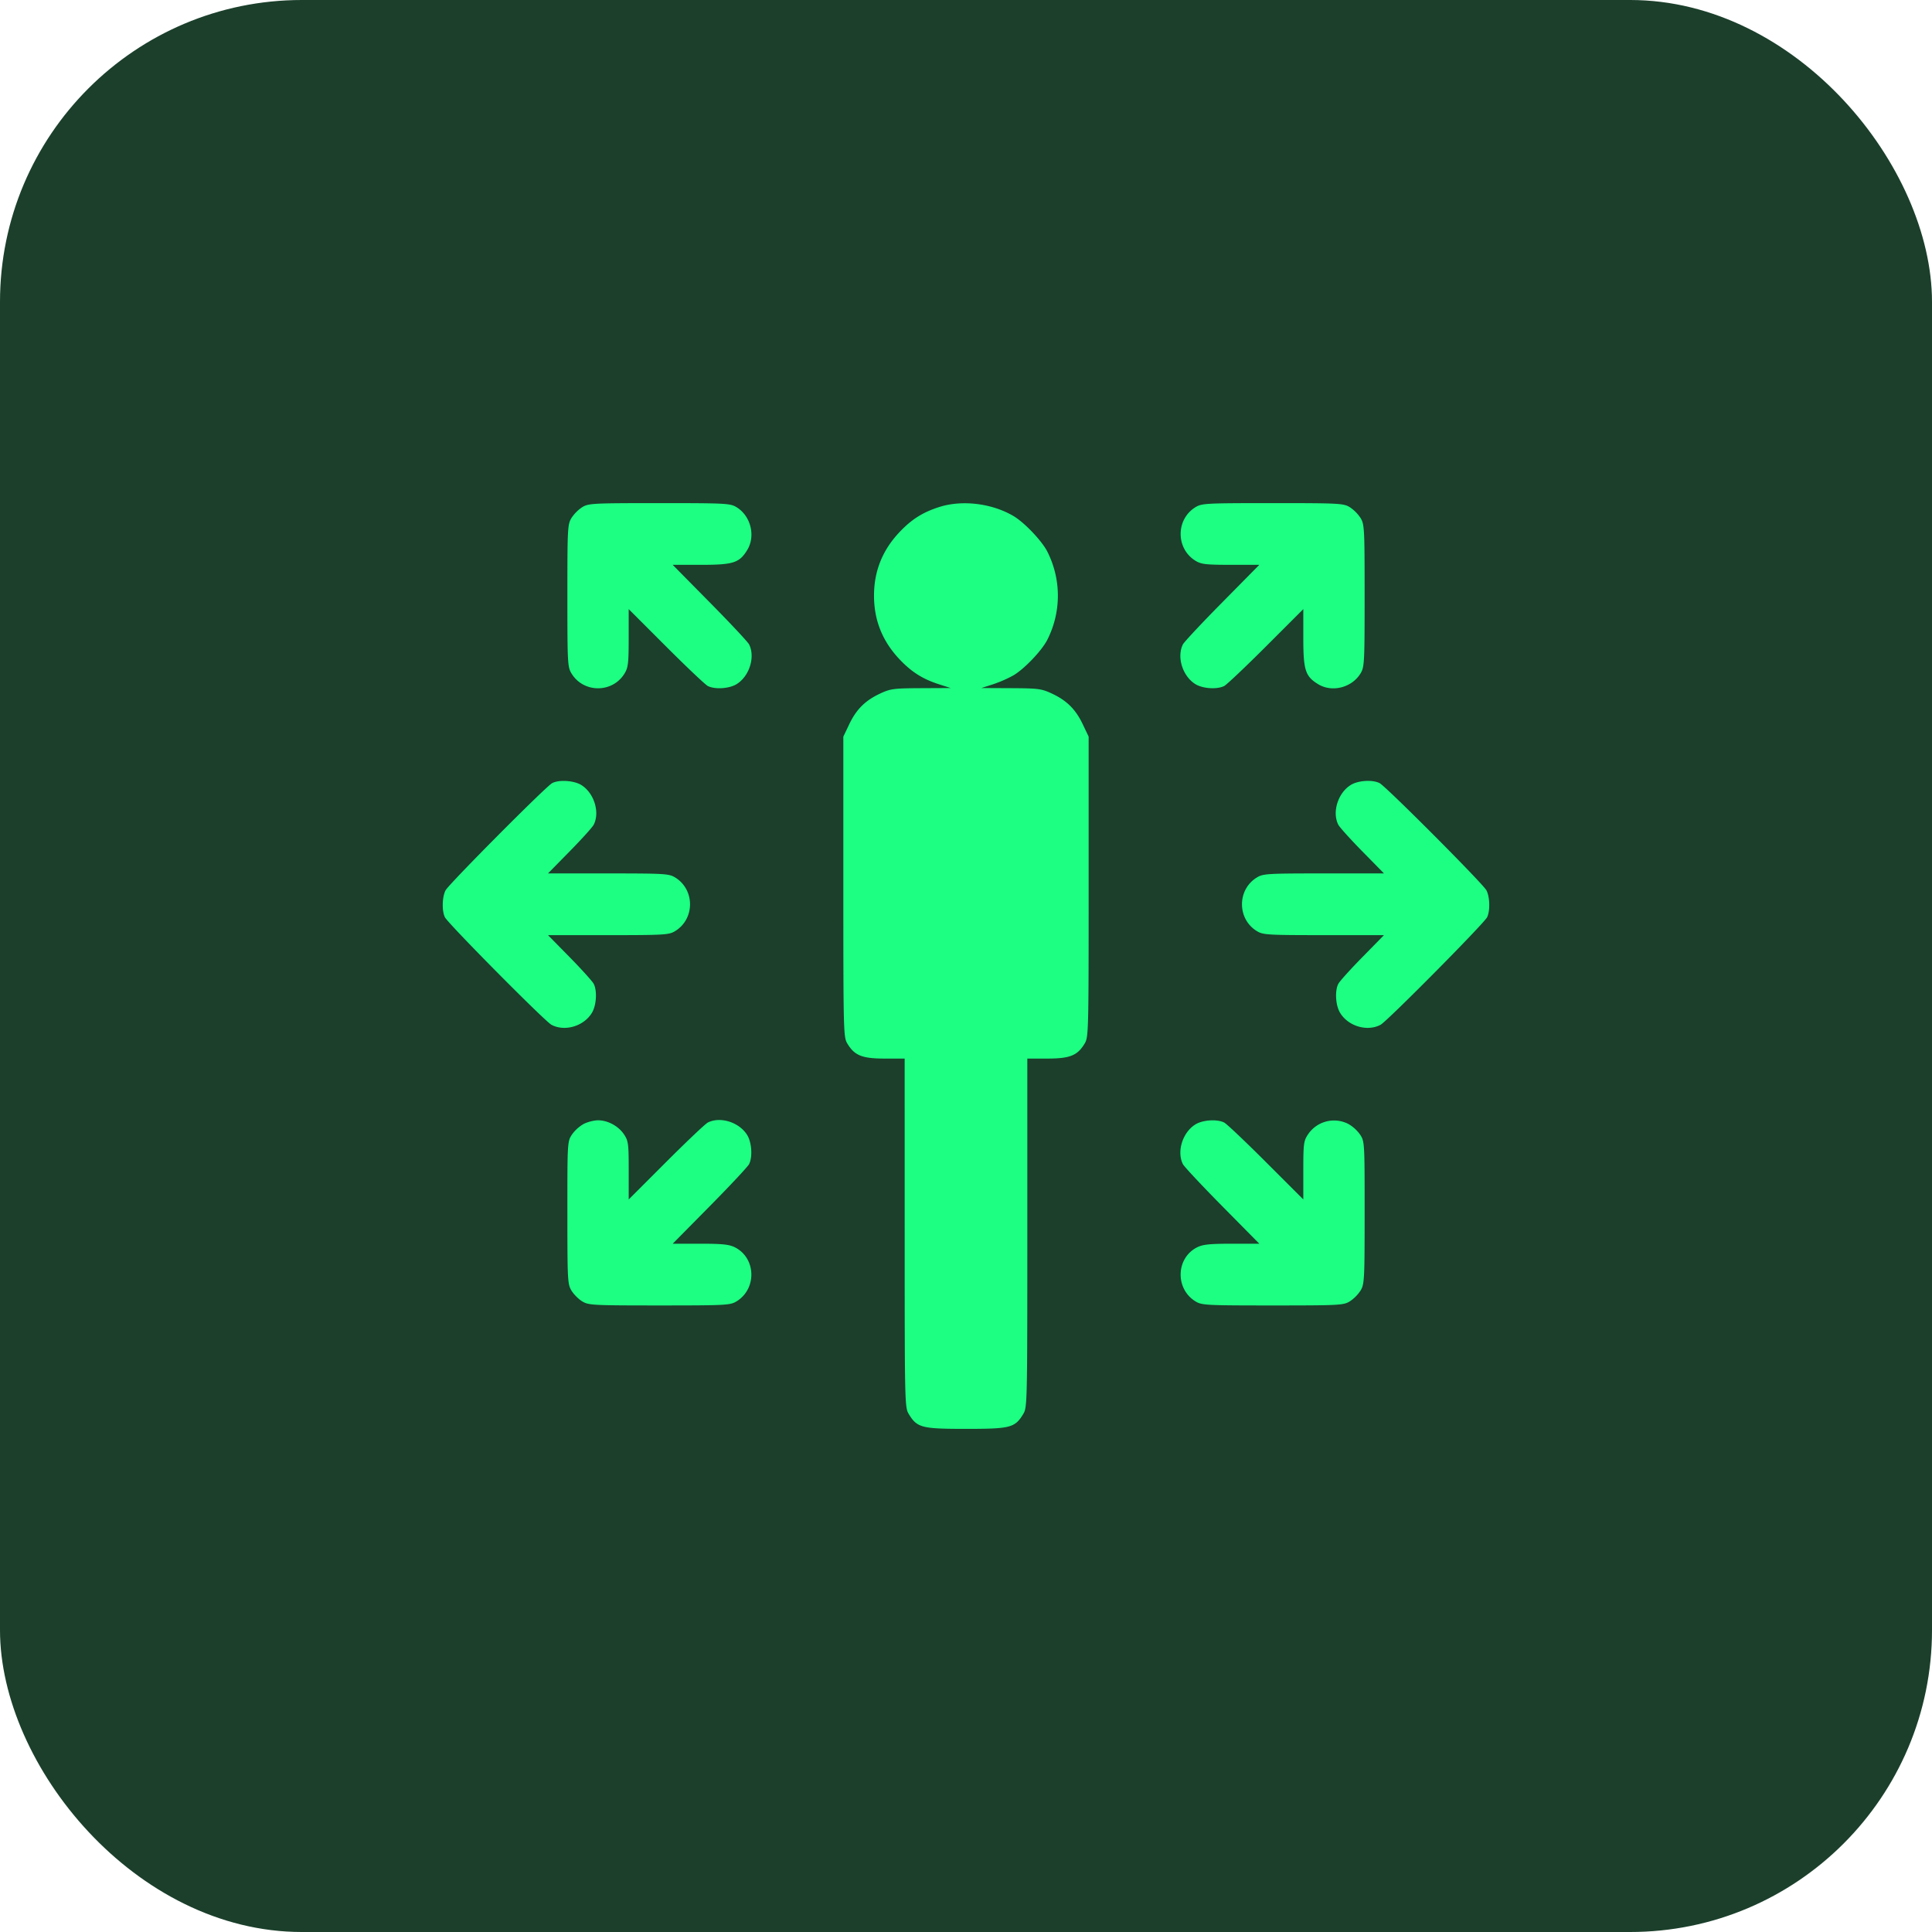
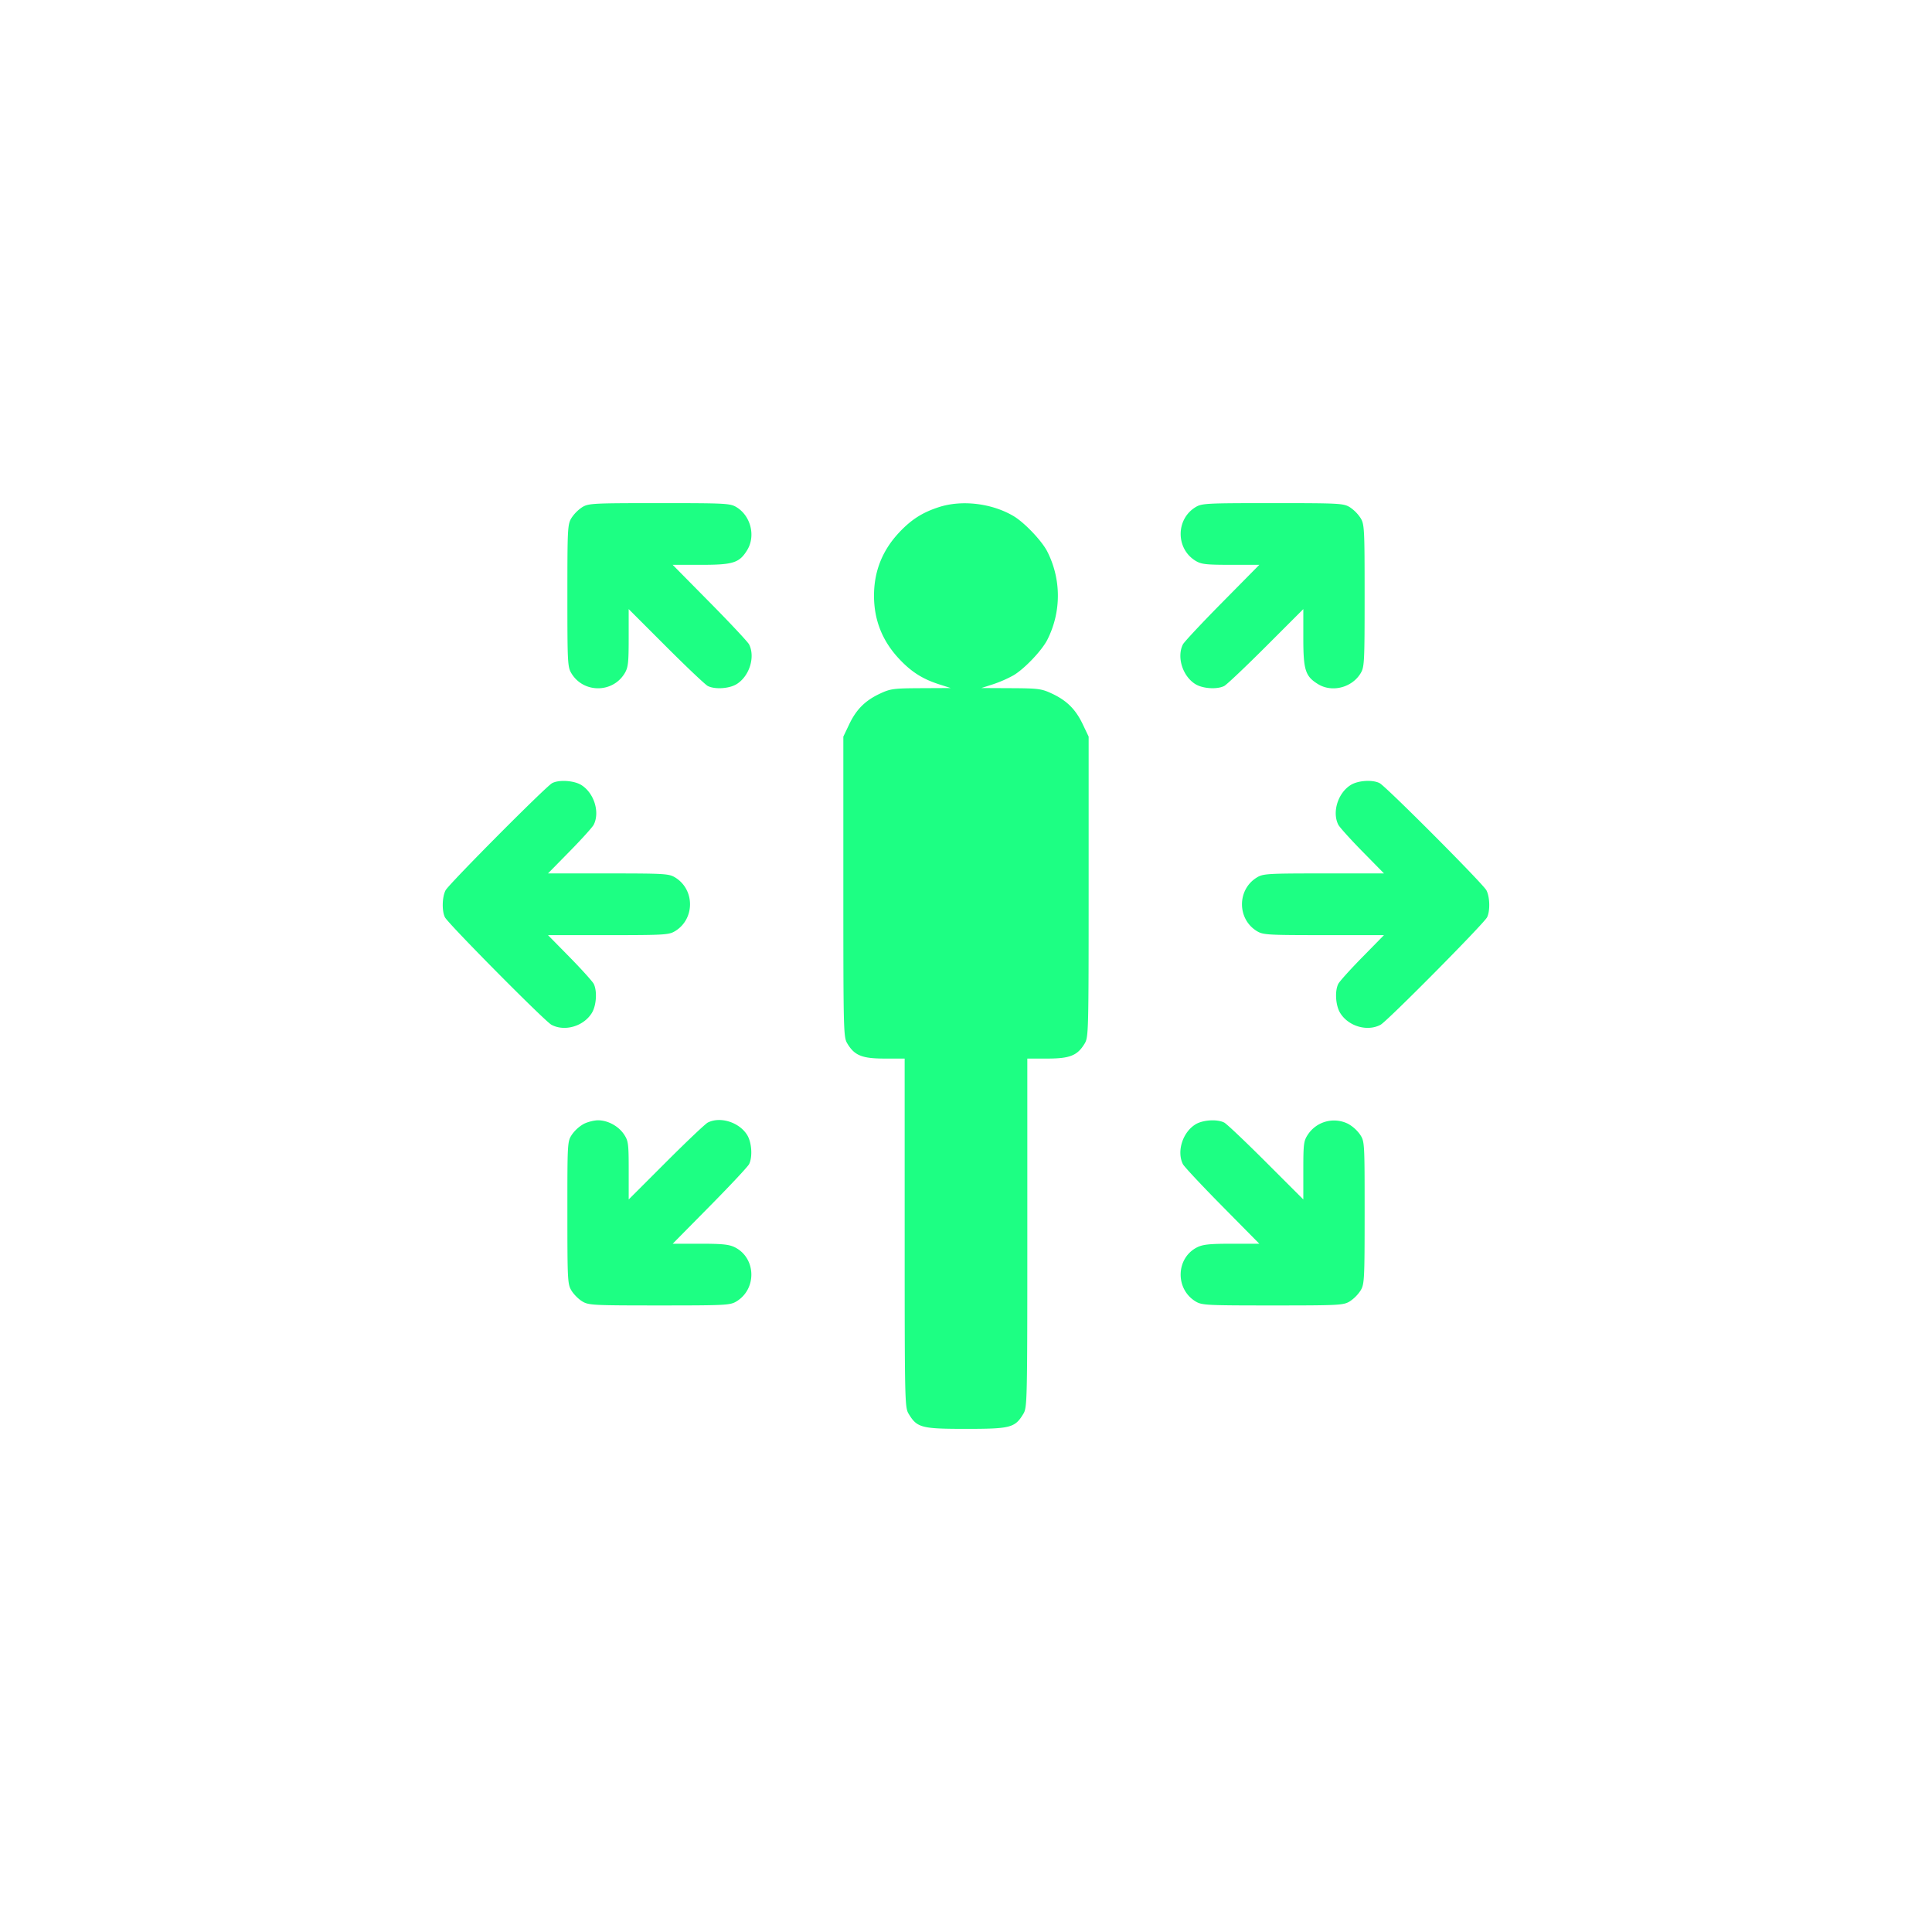
<svg xmlns="http://www.w3.org/2000/svg" width="96" height="96" viewBox="0 0 96 96" fill="none">
-   <rect width="96" height="96" rx="15" fill="#1B3F2B" />
  <g filter="url(#filter0_d_7_132)">
    <path fill-rule="evenodd" clip-rule="evenodd" d="M28.928 25.203a1.907 1.907 0 00-.533.537c-.192.315-.202.52-.202 3.86 0 3.339.01 3.544.202 3.86.598.987 2.044.987 2.642 0 .176-.291.202-.517.202-1.764v-1.43l1.854 1.854c1.02 1.02 1.954 1.904 2.076 1.966.352.18 1.062.135 1.43-.09.637-.391.939-1.348.623-1.976-.062-.122-.941-1.062-1.955-2.088l-1.842-1.866h1.422c1.593 0 1.896-.1 2.285-.74.422-.698.173-1.69-.533-2.123-.314-.192-.518-.203-3.836-.203-3.318 0-3.522.01-3.835.203zm17.731-.006c-.818.263-1.375.617-1.976 1.257-.84.893-1.254 1.933-1.254 3.145 0 1.213.414 2.253 1.254 3.146.601.64 1.158.994 1.976 1.257l.58.186-1.474.007c-1.358.006-1.516.027-2.031.267-.743.347-1.182.784-1.536 1.526l-.293.614v7.462c.001 7.266.006 7.472.203 7.796.357.59.733.74 1.854.74h.99l.001 8.664c0 8.464.005 8.671.202 8.996.414.683.633.74 2.845.74s2.431-.057 2.845-.74c.197-.325.202-.532.202-8.996V52.6h.99c1.123 0 1.498-.15 1.855-.74.197-.324.202-.53.202-7.796v-7.462l-.292-.613c-.354-.743-.793-1.18-1.536-1.527-.515-.24-.673-.26-2.031-.267l-1.473-.007.579-.186a6.104 6.104 0 001.017-.445c.544-.32 1.412-1.232 1.683-1.767.699-1.381.699-3 0-4.381-.27-.534-1.14-1.447-1.681-1.767-1.077-.635-2.558-.813-3.701-.445zm12.742.006c-.98.602-.98 2.057 0 2.66.289.176.514.202 1.752.203h1.422l-1.842 1.866c-1.014 1.026-1.893 1.966-1.955 2.088-.316.628-.014 1.585.623 1.976.368.225 1.078.27 1.43.09.122-.062 1.056-.947 2.076-1.966l1.854-1.854v1.43c0 1.603.098 1.909.735 2.3.693.425 1.678.174 2.11-.537.19-.315.201-.52.201-3.86 0-3.339-.01-3.544-.202-3.86a1.907 1.907 0 00-.533-.536c-.313-.192-.517-.203-3.835-.203s-3.522.01-3.836.203zm-31.97 13.714c-.318.173-5.126 5.011-5.29 5.321-.173.328-.19 1.028-.033 1.34.16.32 4.962 5.166 5.292 5.342.661.354 1.607.075 2.012-.593.224-.37.268-1.085.09-1.44-.063-.122-.599-.717-1.192-1.322l-1.08-1.098h2.995c2.81-.001 3.016-.014 3.326-.204.981-.602.981-2.057 0-2.66-.31-.19-.516-.202-3.326-.203H27.23l1.08-1.1c.593-.603 1.13-1.198 1.192-1.321.316-.627.014-1.584-.623-1.975-.366-.224-1.115-.27-1.449-.087zm39.69.087c-.637.39-.939 1.348-.622 1.975.062.123.598.718 1.191 1.322l1.08 1.099h-2.995c-2.81 0-3.016.013-3.326.204-.981.602-.981 2.057 0 2.659.31.19.516.203 3.326.203h2.994l-1.079 1.1c-.593.604-1.13 1.199-1.191 1.322-.18.354-.135 1.069.09 1.439.404.668 1.35.947 2.011.593.33-.176 5.132-5.023 5.292-5.341.157-.313.14-1.013-.033-1.34-.175-.333-4.992-5.165-5.308-5.326-.352-.18-1.063-.135-1.43.09zM29.007 55.846a1.824 1.824 0 00-.584.526c-.229.345-.231.377-.23 3.885 0 3.349.01 3.555.202 3.87.11.183.35.425.533.536.313.193.517.204 3.835.204s3.522-.011 3.836-.204c1.016-.623.97-2.152-.08-2.683-.284-.144-.621-.18-1.723-.18h-1.37l1.841-1.865c1.014-1.026 1.893-1.966 1.955-2.09.178-.354.133-1.068-.09-1.438-.389-.641-1.34-.945-1.963-.627-.122.062-1.056.947-2.076 1.967L31.24 59.6v-1.44c0-1.327-.018-1.468-.23-1.788-.276-.416-.806-.705-1.293-.705-.196 0-.515.08-.71.179zm30.394.025c-.637.39-.939 1.347-.623 1.975.062.123.941 1.063 1.955 2.089l1.842 1.865h-1.37c-1.102 0-1.44.036-1.724.18-1.05.53-1.096 2.06-.08 2.683.314.193.518.204 3.836.204 3.318 0 3.522-.011 3.835-.204a1.89 1.89 0 00.533-.536c.191-.315.202-.521.203-3.87 0-3.508-.002-3.54-.23-3.885a1.824 1.824 0 00-.585-.526 1.557 1.557 0 00-2.002.526c-.212.32-.23.46-.23 1.788v1.44l-1.854-1.853c-1.02-1.02-1.954-1.905-2.076-1.967-.352-.18-1.062-.135-1.43.09z" fill="#1DFF83" />
  </g>
  <defs>
    <filter id="filter0_d_7_132" x="18" y="21" width="60" height="54" filterUnits="userSpaceOnUse" color-interpolation-filters="sRGB">
      <feFlood flood-opacity="0" result="BackgroundImageFix" />
      <feColorMatrix in="SourceAlpha" values="0 0 0 0 0 0 0 0 0 0 0 0 0 0 0 0 0 0 127 0" result="hardAlpha" />
      <feOffset />
      <feGaussianBlur stdDeviation="2" />
      <feComposite in2="hardAlpha" operator="out" />
      <feColorMatrix values="0 0 0 0 0.114 0 0 0 0 1 0 0 0 0 0.514 0 0 0 0.6 0" />
      <feBlend in2="BackgroundImageFix" result="effect1_dropShadow_7_132" />
      <feBlend in="SourceGraphic" in2="effect1_dropShadow_7_132" result="shape" />
    </filter>
  </defs>
</svg>